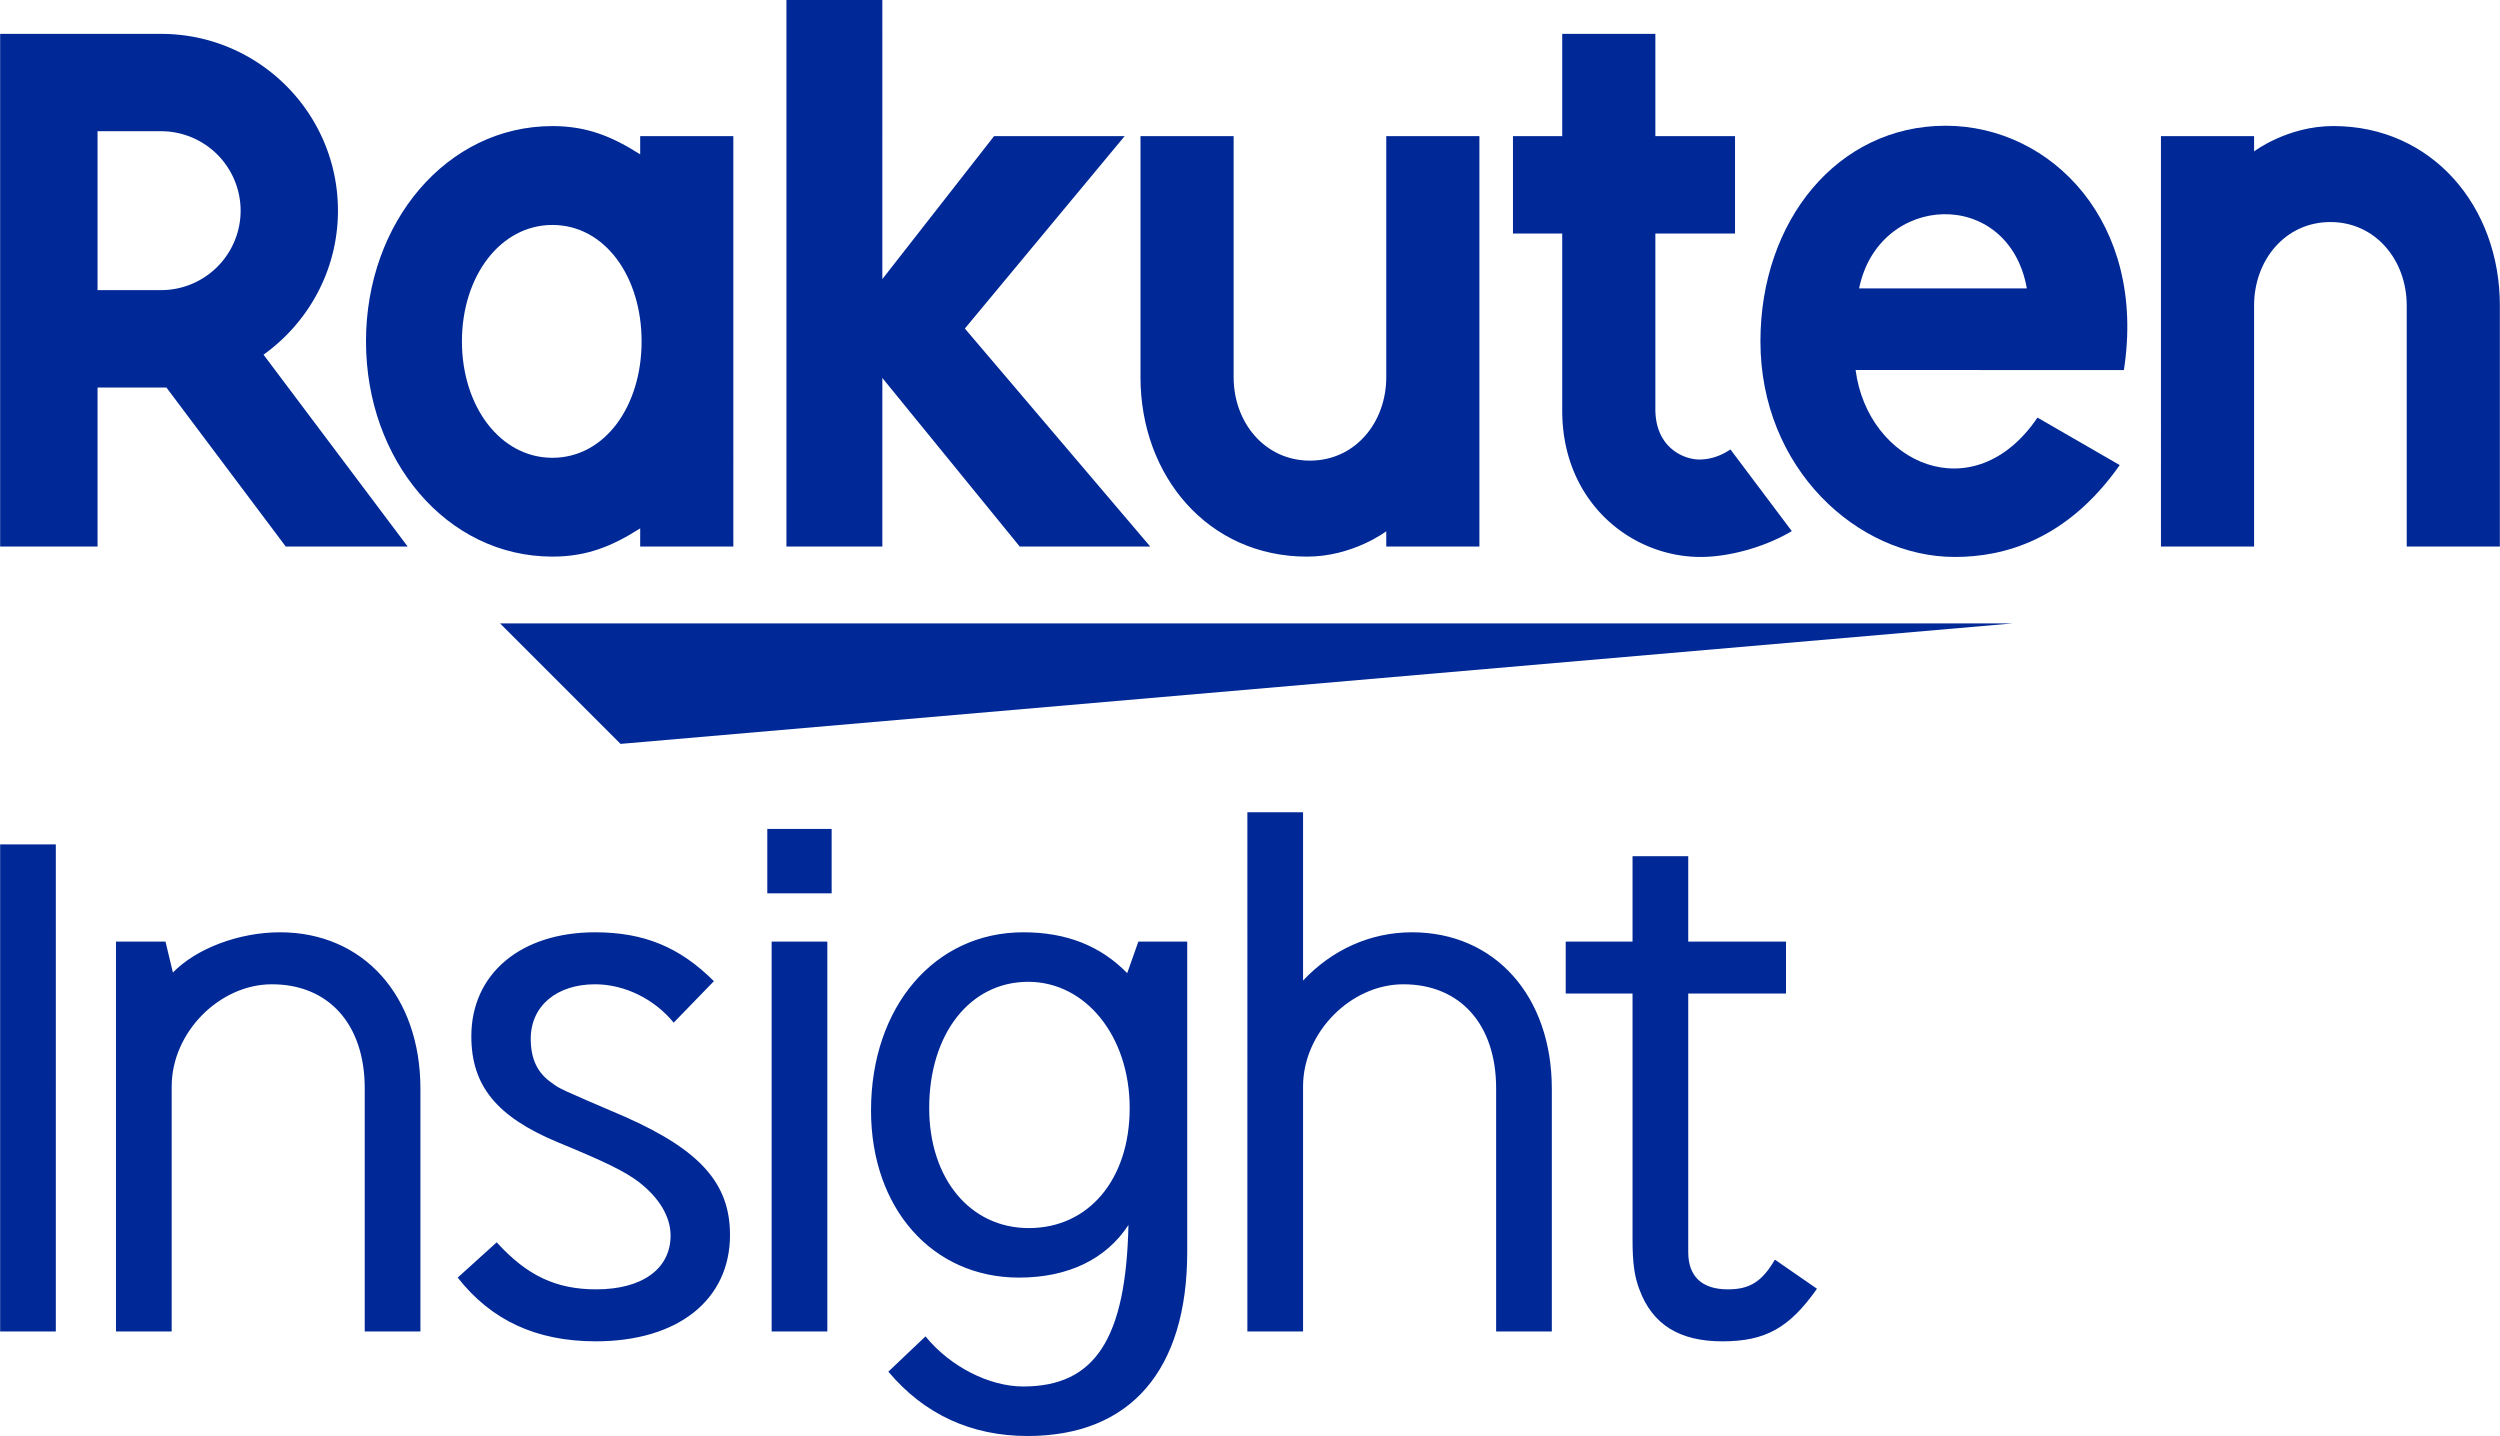
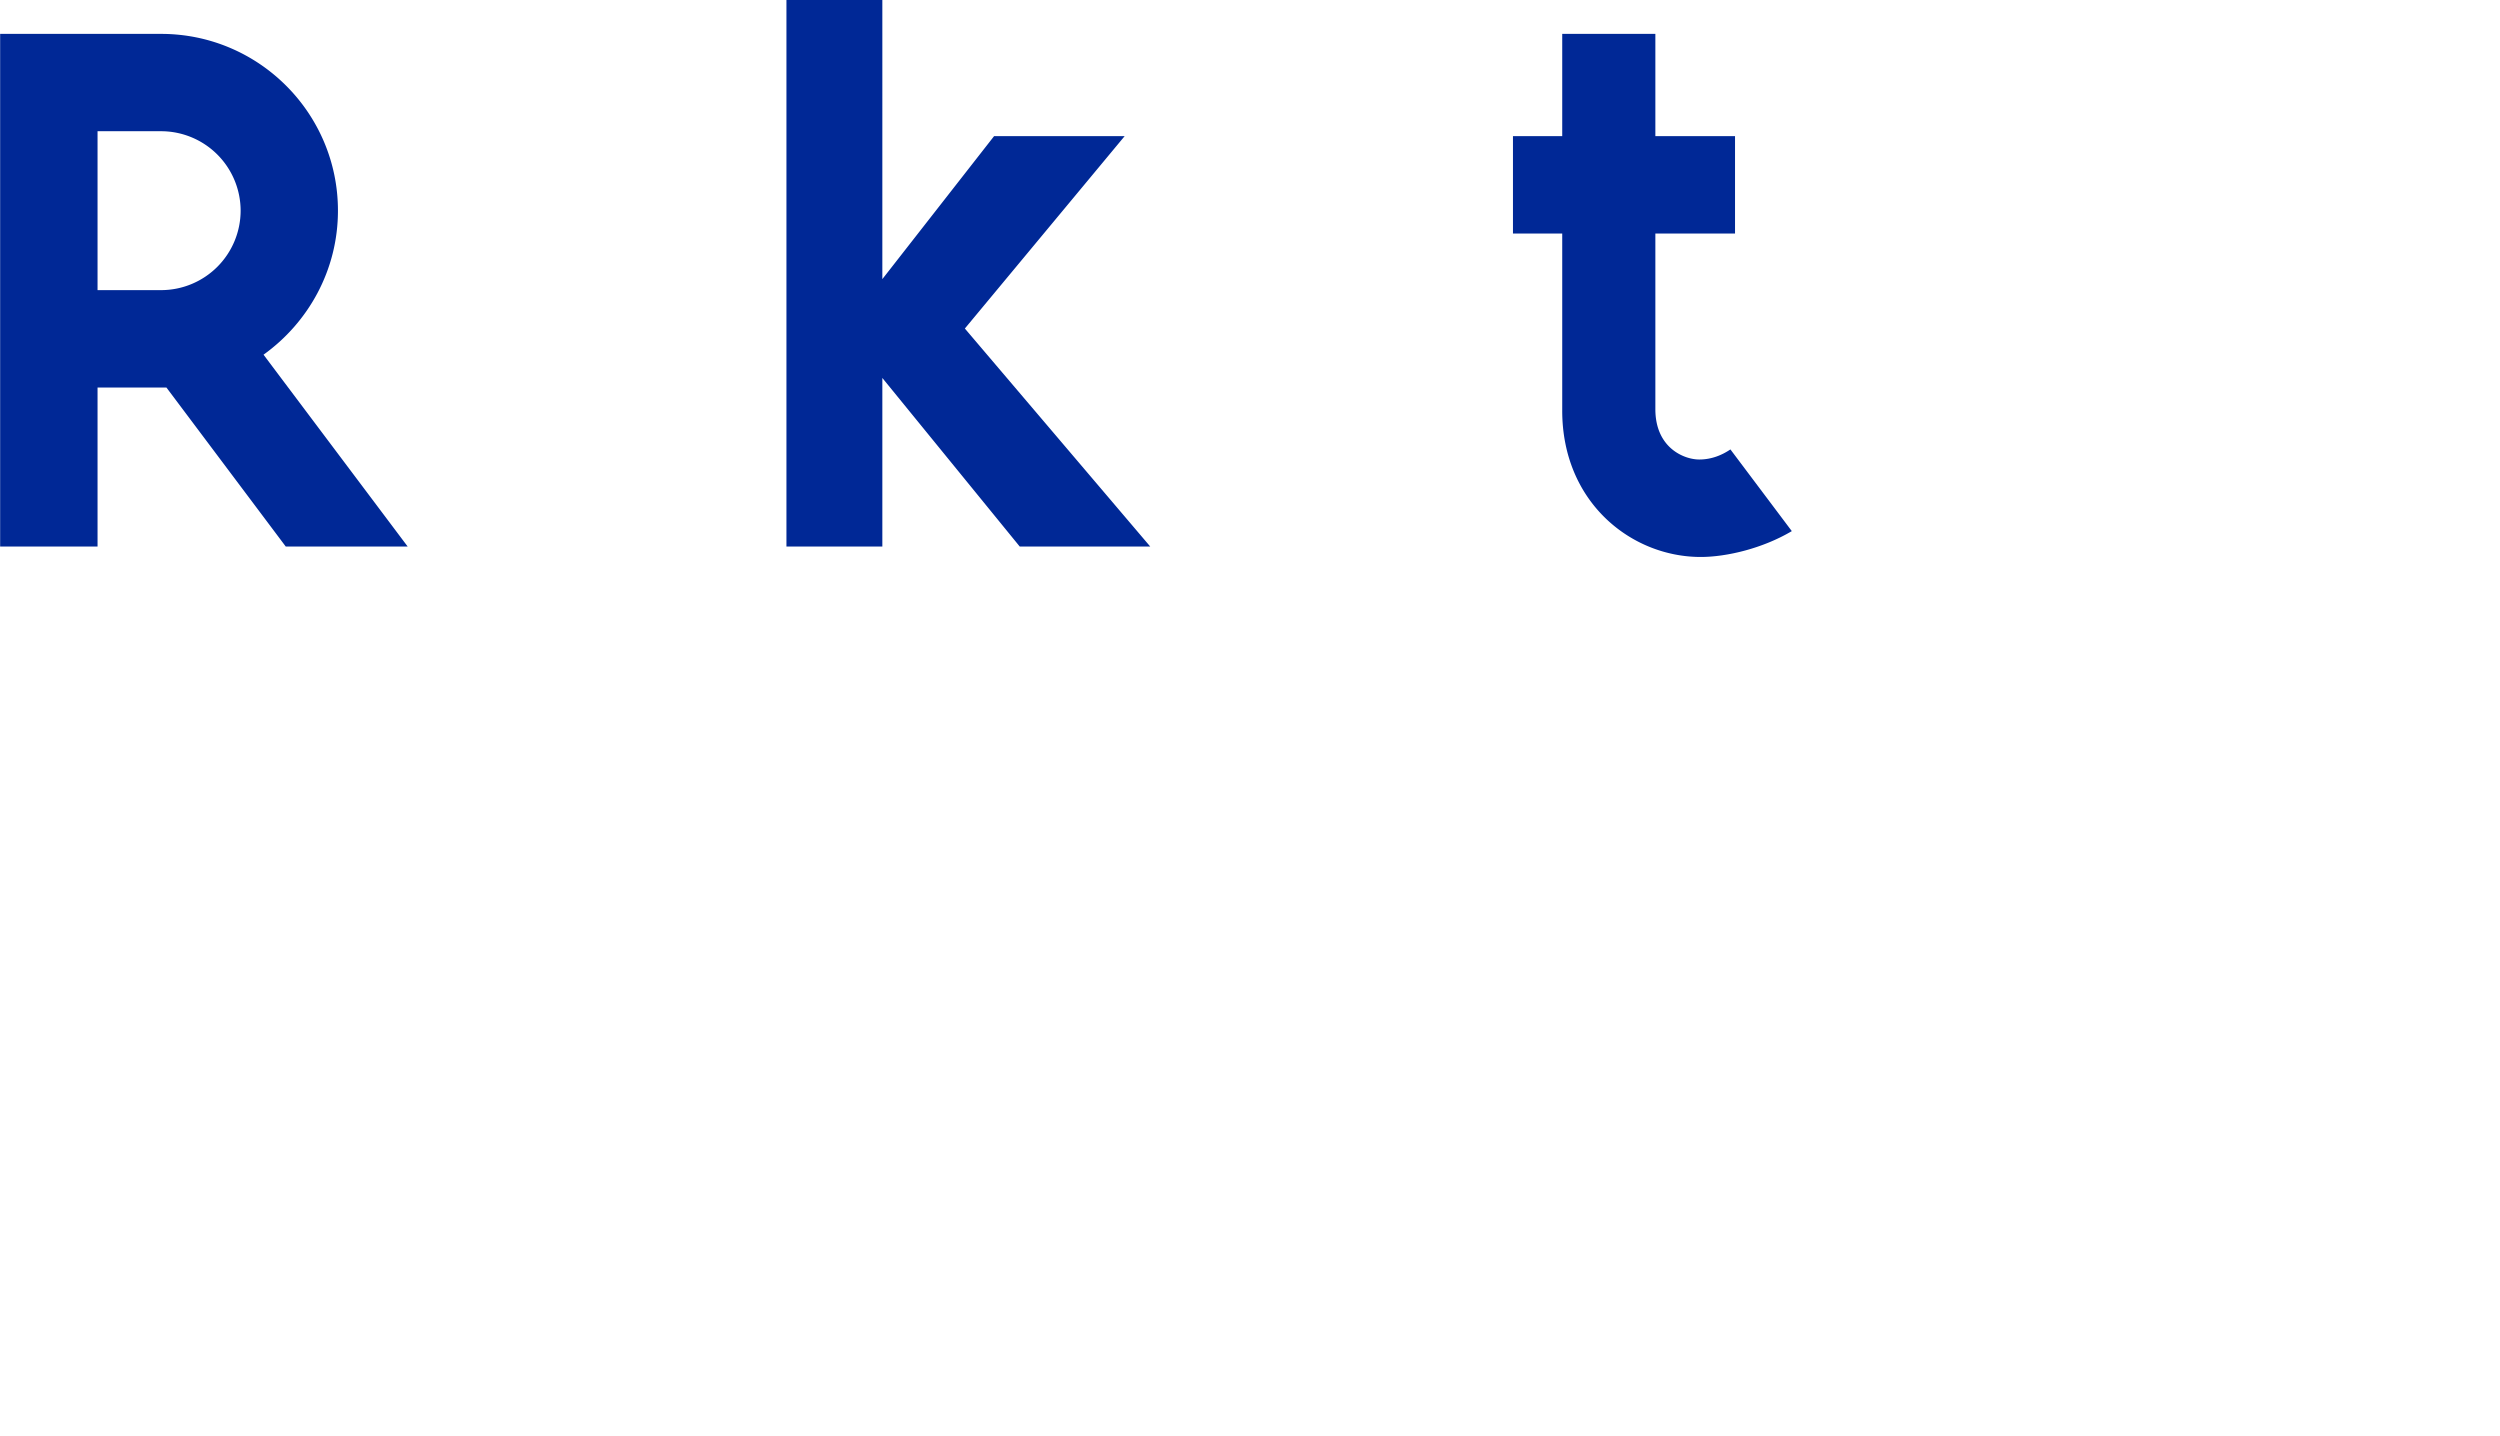
<svg xmlns="http://www.w3.org/2000/svg" viewBox="0 0 138.224 79.405" width="2500" height="1436">
  <g fill="#002896">
-     <path d="M3.079 73.623H0v-26.93h3.079zM9.553 53.777c1.3-1.335 3.661-2.225 5.92-2.225 4.62 0 7.767 3.525 7.767 8.657v13.414h-3.08V60.175c0-3.524-1.984-5.748-5.132-5.748-2.908 0-5.543 2.669-5.543 5.646v13.55h-3.08V52.066h2.738zM37.244 56.548c-1.061-1.3-2.704-2.121-4.346-2.121-2.121 0-3.558 1.197-3.558 3.01 0 1.13.376 1.917 1.197 2.465.41.307.41.307 4.003 1.847 4.175 1.848 5.818 3.696 5.818 6.536 0 3.592-2.875 5.885-7.426 5.885-3.285 0-5.782-1.163-7.63-3.524l2.156-1.95c1.677 1.847 3.284 2.6 5.508 2.6 2.533 0 4.107-1.13 4.107-2.977 0-1.026-.617-2.087-1.78-2.977-.786-.582-1.744-1.06-4.482-2.19-3.353-1.403-4.756-3.113-4.756-5.85 0-3.457 2.737-5.75 6.843-5.75 2.703 0 4.688.822 6.57 2.704zM42.421 49.397v-3.559h3.558v3.559zm.24 24.226V52.066h3.079v21.557zM65.641 69.209c0 6.57-3.148 10.196-8.828 10.196-3.114 0-5.714-1.197-7.699-3.558l2.054-1.95c1.368 1.676 3.524 2.77 5.406 2.77 3.969 0 5.68-2.634 5.817-8.93-1.232 1.882-3.32 2.909-6.057 2.909-4.79 0-8.178-3.833-8.178-9.239 0-5.748 3.524-9.855 8.418-9.855 2.395 0 4.277.753 5.748 2.259l.617-1.745h2.702v17.143zM51.373 61.27c0 3.9 2.258 6.638 5.509 6.638 3.319 0 5.577-2.703 5.577-6.638 0-3.969-2.43-6.98-5.612-6.98-3.216 0-5.474 2.874-5.474 6.98zM72.046 54.221c1.609-1.71 3.73-2.669 6.023-2.669 4.585 0 7.733 3.525 7.733 8.657v13.414h-3.08V60.175c0-3.524-1.985-5.748-5.132-5.748-2.909 0-5.544 2.669-5.544 5.646v13.55h-3.079V44.914h3.079zM93.345 47.344v4.722h5.406v2.874h-5.406v14.303c0 1.334.753 2.053 2.19 2.053 1.197 0 1.882-.41 2.601-1.643l2.327 1.609c-1.54 2.19-2.875 2.908-5.236 2.908-2.36 0-3.867-.924-4.585-2.874-.273-.719-.377-1.471-.377-2.738V54.94H86.57v-2.874h3.695v-4.722zM111.271 34.473H27.645l6.661 6.661zM35.392 7.529v1.007c-1.553-.989-2.946-1.564-4.853-1.564-5.858 0-10.309 5.342-10.309 11.904 0 6.563 4.45 11.902 10.31 11.902 1.906 0 3.299-.573 4.852-1.563v1.006h5.15V7.529zm-4.853 17.785c-2.889 0-5.004-2.845-5.004-6.439 0-3.59 2.115-6.436 5.004-6.436 2.893 0 4.931 2.846 4.931 6.436 0 3.594-2.038 6.439-4.93 6.439zM76.647 7.529v13.33c0 2.5-1.718 4.612-4.22 4.612-2.5 0-4.22-2.112-4.22-4.612V7.529h-5.15v13.33c0 5.47 3.742 9.92 9.212 9.92 2.533 0 4.378-1.402 4.378-1.402v.844h5.15V7.529zM124.634 30.22V16.89c0-2.5 1.718-4.612 4.22-4.612 2.5 0 4.22 2.112 4.22 4.613v13.33h5.15V16.89c0-5.47-3.742-9.92-9.212-9.92-2.533 0-4.378 1.402-4.378 1.402v-.844h-5.15V30.22z" />
    <path d="M5.386 30.22v-8.79h3.81l6.596 8.79h6.742l-7.97-10.607c2.484-1.783 4.115-4.682 4.115-7.966 0-5.393-4.385-9.773-9.778-9.773H0v28.347h5.386zm0-22.964h3.515a4.401 4.401 0 0 1 4.397 4.391 4.401 4.401 0 0 1-4.397 4.396H5.386zM95.677 24.851c-.462.314-1.046.558-1.722.558-.841 0-2.428-.642-2.428-2.784v-9.71h4.405V7.529h-4.405V1.874h-5.15v5.655h-2.724v5.386h2.724v9.789c-.001 5.067 3.816 8.094 7.657 8.094 1.431 0 3.417-.469 5.038-1.429zM53.345 18.166L62.18 7.529h-7.22l-6.178 7.905V0h-5.303v30.22h5.303V20.9l7.596 9.32h7.216z" />
-     <path d="M107.573 6.953c-5.96 0-10.236 5.238-10.236 11.922 0 7.027 5.367 11.923 10.748 11.923 2.716 0 6.197-.931 9.12-5.08l-4.548-2.626c-3.518 5.186-9.381 2.554-10.058-2.632l14.835.003c1.269-8.15-4-13.51-9.86-13.51zm4.496 8.993h-9.276c1.084-5.315 8.272-5.62 9.276 0z" />
  </g>
</svg>